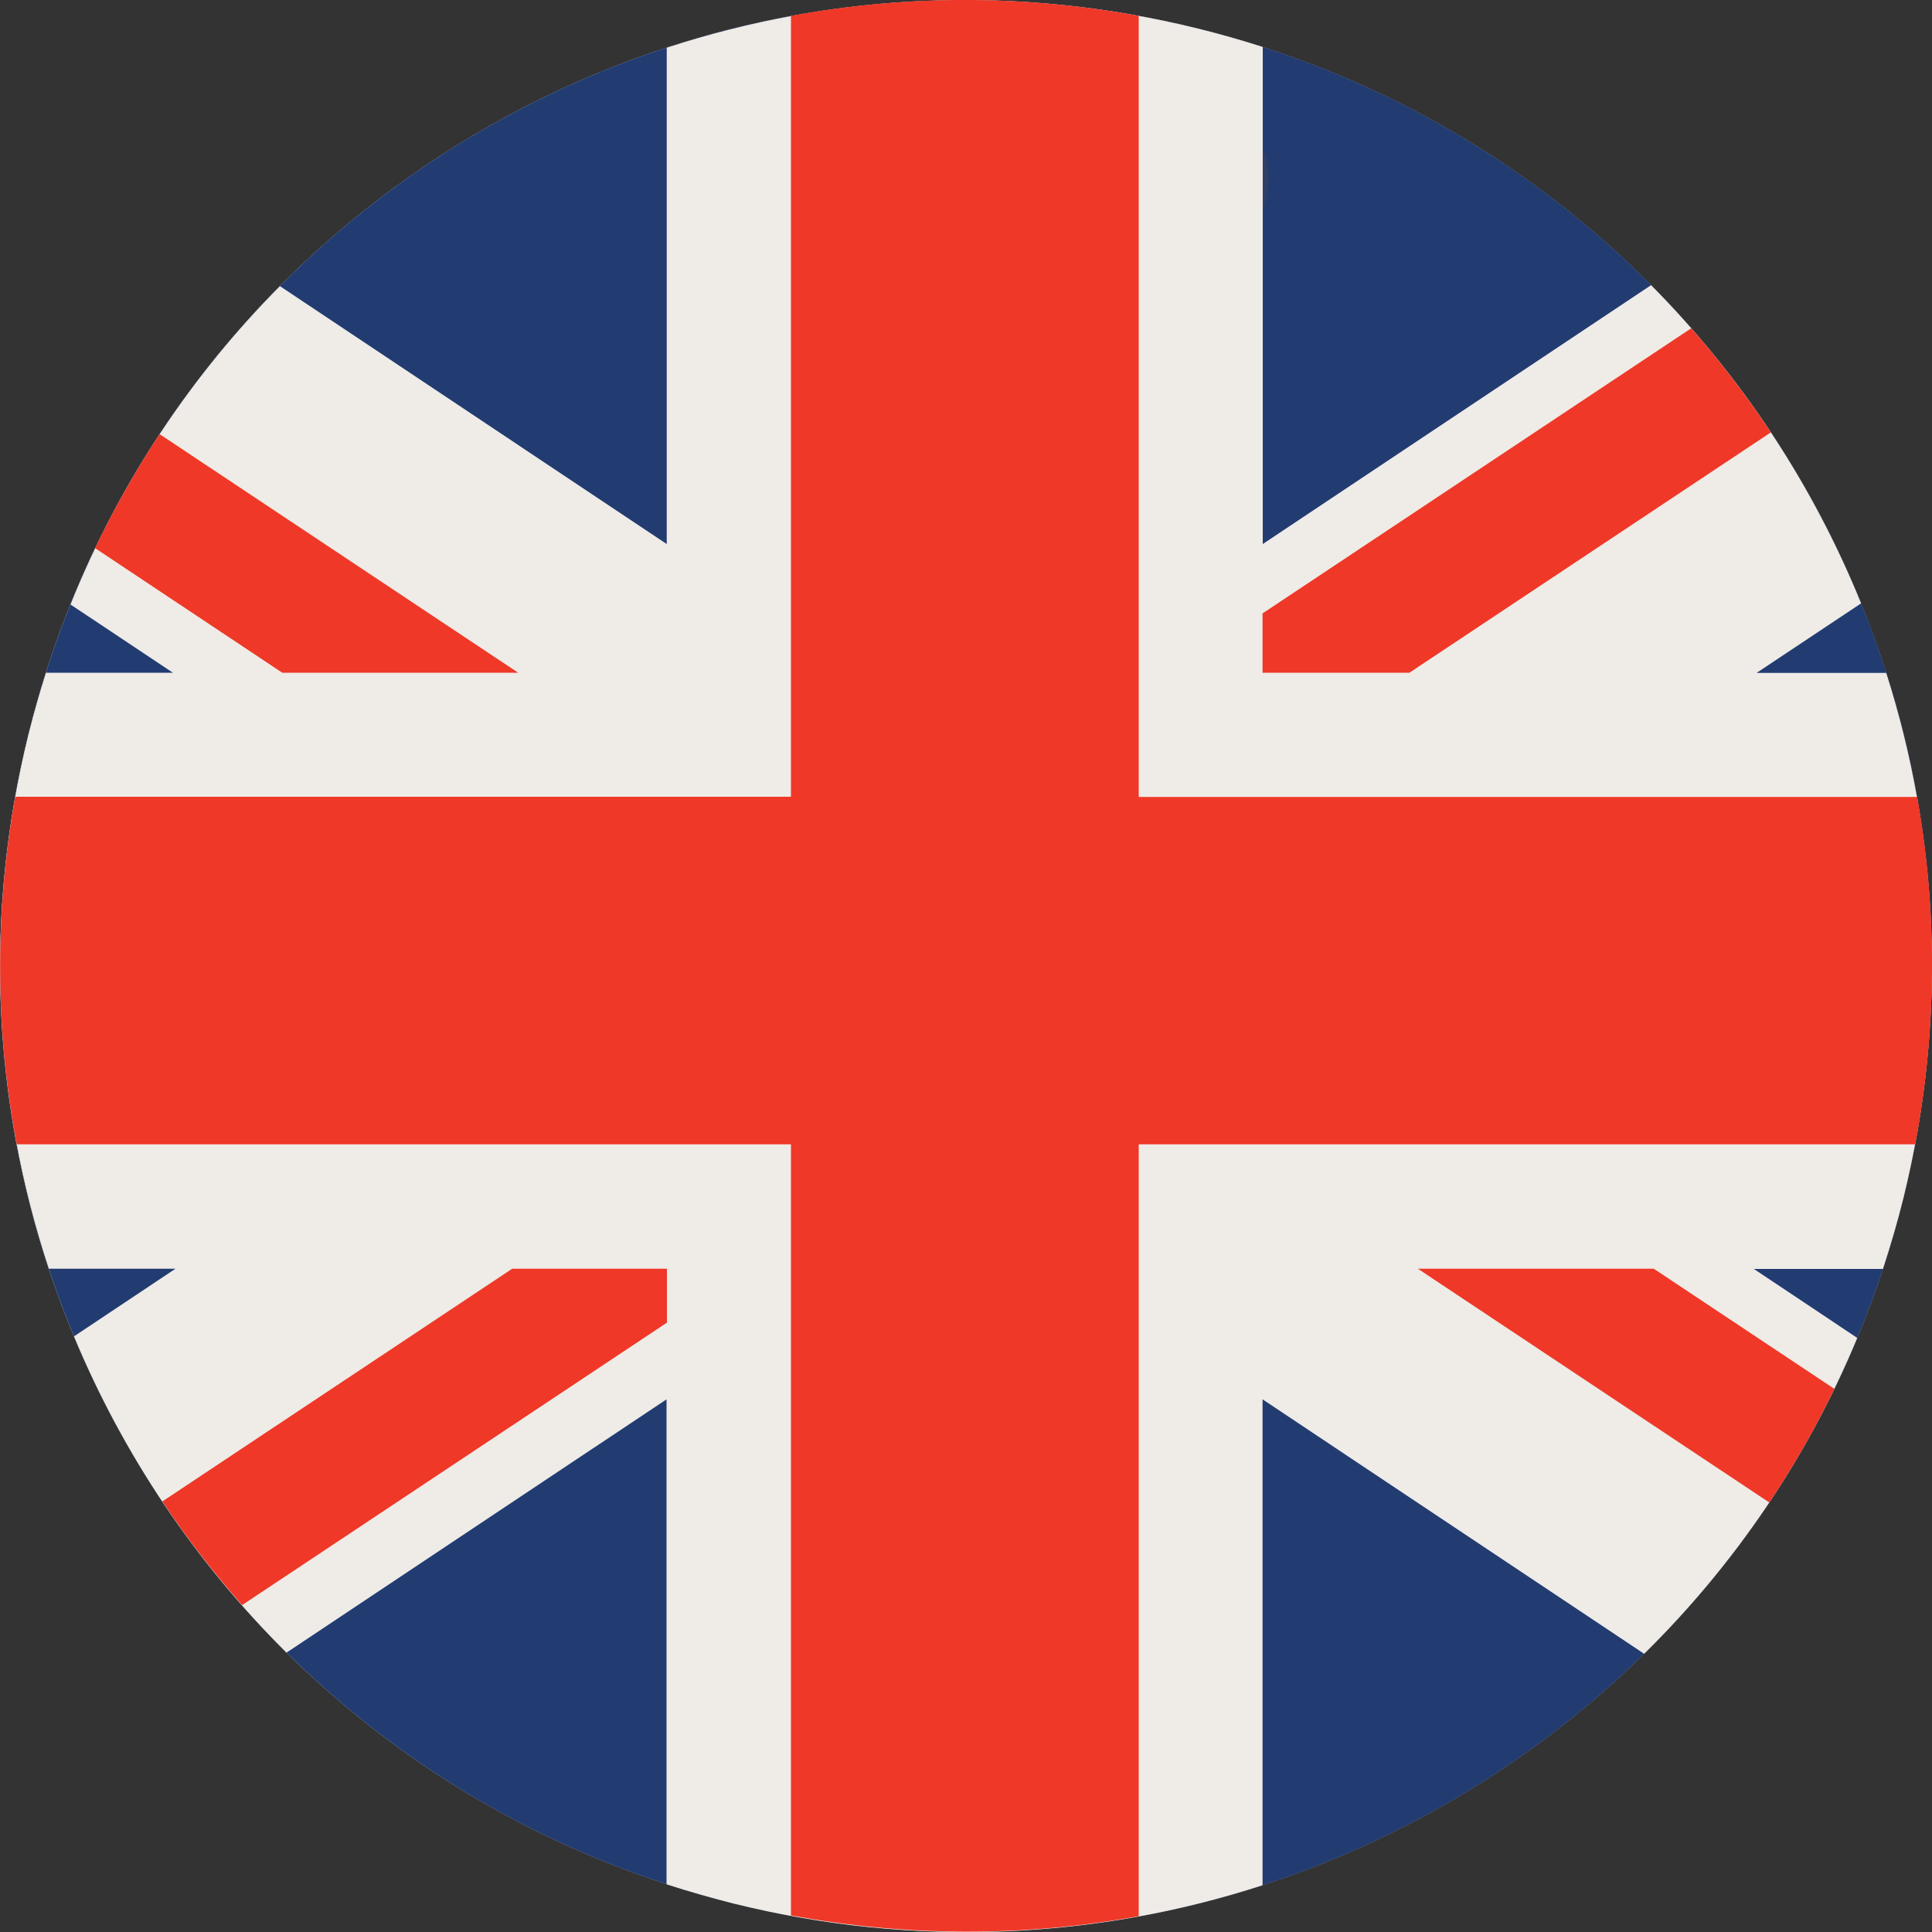
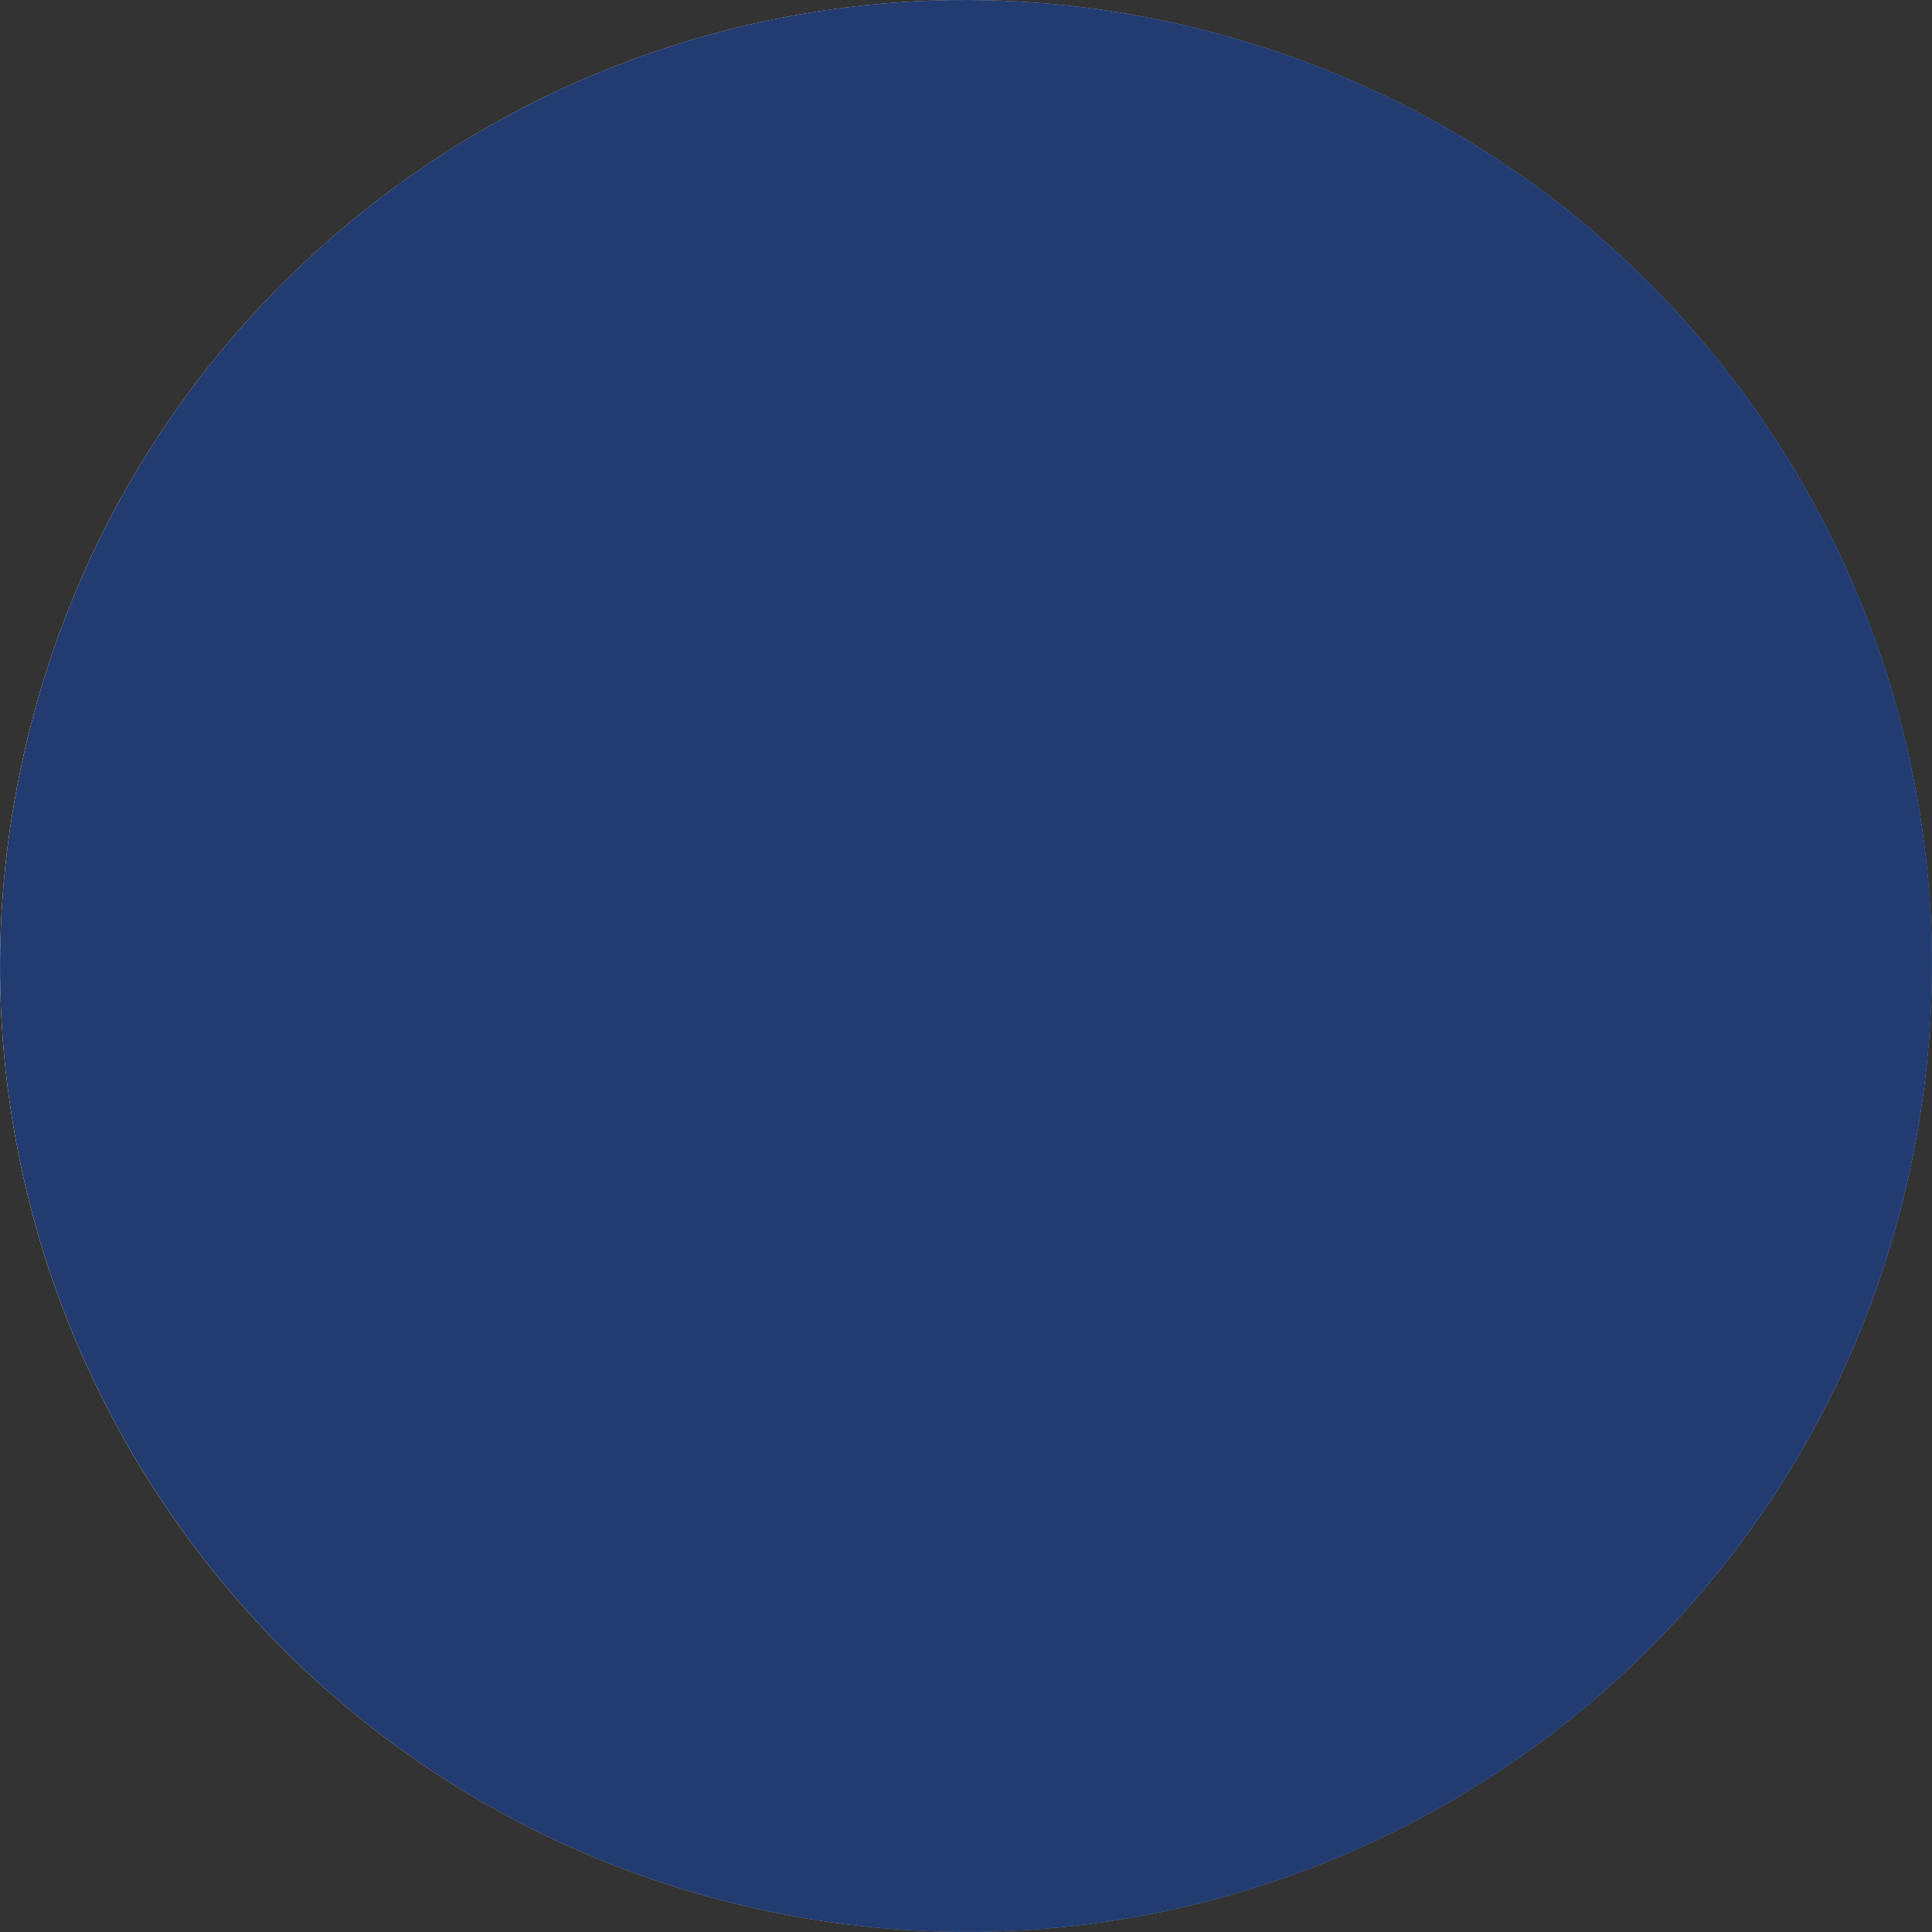
<svg xmlns="http://www.w3.org/2000/svg" id="Capa_1" data-name="Capa 1" viewBox="0 0 100 100">
  <rect x="0" y="0" width="100" height="100" fill="#333333" stroke="none" />
  <defs>
    <style>
      .cls-1 {
        fill: #303f66;
      }

      .cls-2 {
        fill: none;
      }

      .cls-3 {
        fill: url(#radial-gradient);
      }

      .cls-4 {
        fill: #ef3827;
      }

      .cls-5 {
        fill: #efebe7;
      }

      .cls-6 {
        clip-path: url(#clippath);
      }

      .cls-7 {
        fill: #223c72;
      }
    </style>
    <clipPath id="clippath">
      <path class="cls-2" d="M49.96,0C27.52,0,7.11,15.22,1.48,37.99c-6.64,26.8,9.71,53.9,36.51,60.53,26.8,6.63,53.9-9.71,60.53-36.51,6.63-26.8-9.71-53.9-36.52-60.53C57.98.48,53.94,0,49.96,0h0" />
    </clipPath>
    <radialGradient id="radial-gradient" cx="-6344.82" cy="2038" fx="-6344.82" fy="2038" r=".25" gradientTransform="translate(1252947.78 402489.86) scale(197.47 -197.47)" gradientUnits="userSpaceOnUse">
      <stop offset="0" stop-color="#fff" />
      <stop offset=".78" stop-color="#fff" />
      <stop offset=".82" stop-color="#f9f8f7" />
      <stop offset=".88" stop-color="#e9e5e3" />
      <stop offset=".94" stop-color="#cfc8c1" />
      <stop offset="1" stop-color="#b6aba1" />
    </radialGradient>
  </defs>
  <g class="cls-6">
    <rect class="cls-3" x="-5.16" y="0" width="110.31" height="105.16" />
  </g>
  <path class="cls-7" d="M1.48,37.99C8.11,11.18,35.21-5.16,62.01,1.48c26.8,6.63,43.15,33.73,36.51,60.53-6.63,26.8-33.73,43.15-60.53,36.51C11.19,91.89-5.16,64.79,1.48,37.99" />
-   <path class="cls-5" d="M85.46,14.76l-20.1,13.4V2.43c-1.1-.35-2.21-.67-3.35-.95-9.43-2.33-18.9-1.82-27.5.99v25.69L14.49,14.81c-4.59,4.62-8.31,10.18-10.84,16.48l5.3,3.53H2.38c-.33,1.04-.63,2.09-.9,3.17-2.35,9.5-1.81,19.03,1.05,27.68h6.55l-5.25,3.5c2.54,6.11,6.28,11.69,11,16.37l19.67-13.11v25.1c1.14.37,2.3.7,3.48,1,9.38,2.32,18.8,1.83,27.37-.95v-25.15l19.75,13.17c4.64-4.57,8.43-10.08,11.03-16.35l-5.35-3.57h6.68c.39-1.2.75-2.42,1.06-3.67,2.3-9.32,1.83-18.67-.89-27.18h-6.71l5.41-3.6c-2.49-6.14-6.19-11.75-10.87-16.47" />
-   <path class="cls-4" d="M26.82,34.82l-18.56-12.35c-1.23,1.87-2.35,3.84-3.34,5.9l9.69,6.45h12.21ZM91.66,22.38c-1.25-1.88-2.62-3.68-4.12-5.39l-22.19,14.76v3.07h7.6l18.71-12.44ZM8.4,77.71c1.25,1.88,2.63,3.67,4.13,5.37l21.99-14.62v-2.79h-8.01l-18.1,12.04ZM99.23,41.25h-40.29V.82c-6.11-1.12-12.19-1.07-18,0v40.42H.79c-1.09,6.11-1.02,12.19.08,17.99h40.07v39.91c6.11,1.13,12.19,1.1,18,.04v-39.95h40.19c1.15-6.1,1.14-12.18.1-17.99M73.39,65.67l18.19,12.1c1.25-1.87,2.37-3.83,3.37-5.88l-9.35-6.22h-12.21Z" />
-   <path class="cls-1" d="M65.36,7.64h0v3.24c.2-.61.3-1.2.3-1.74,0-.54-.1-1.04-.3-1.5" />
</svg>